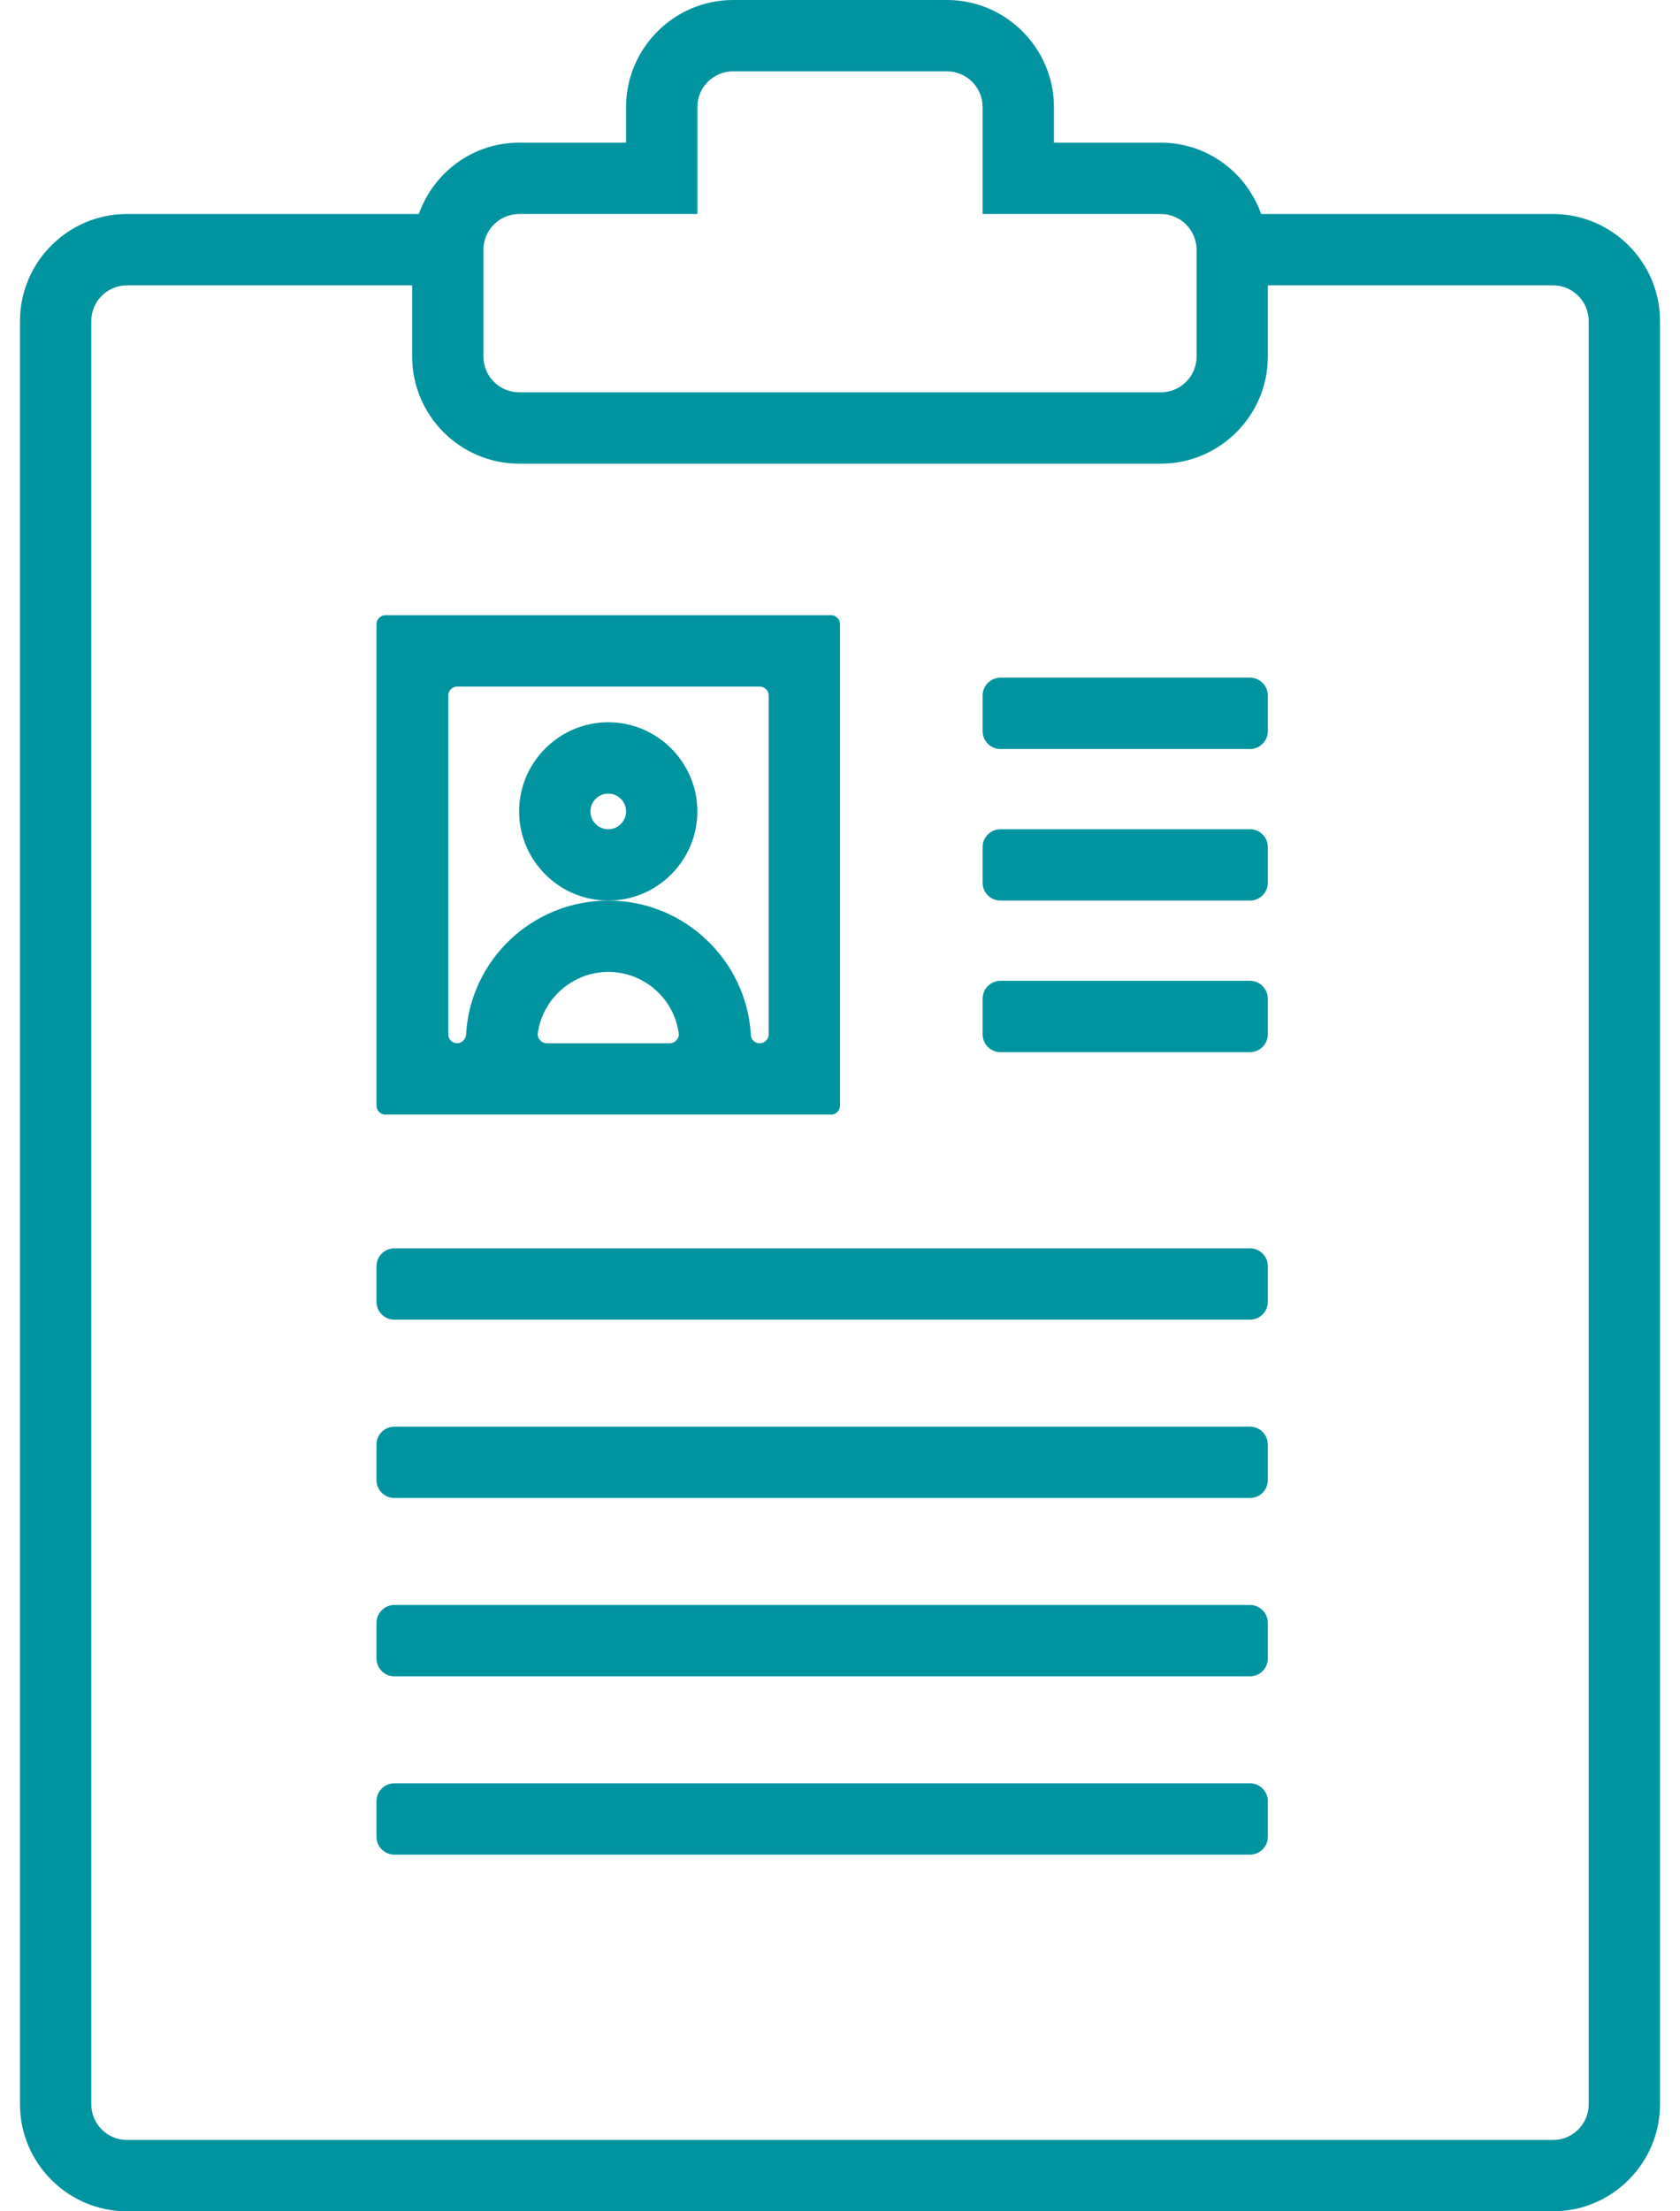
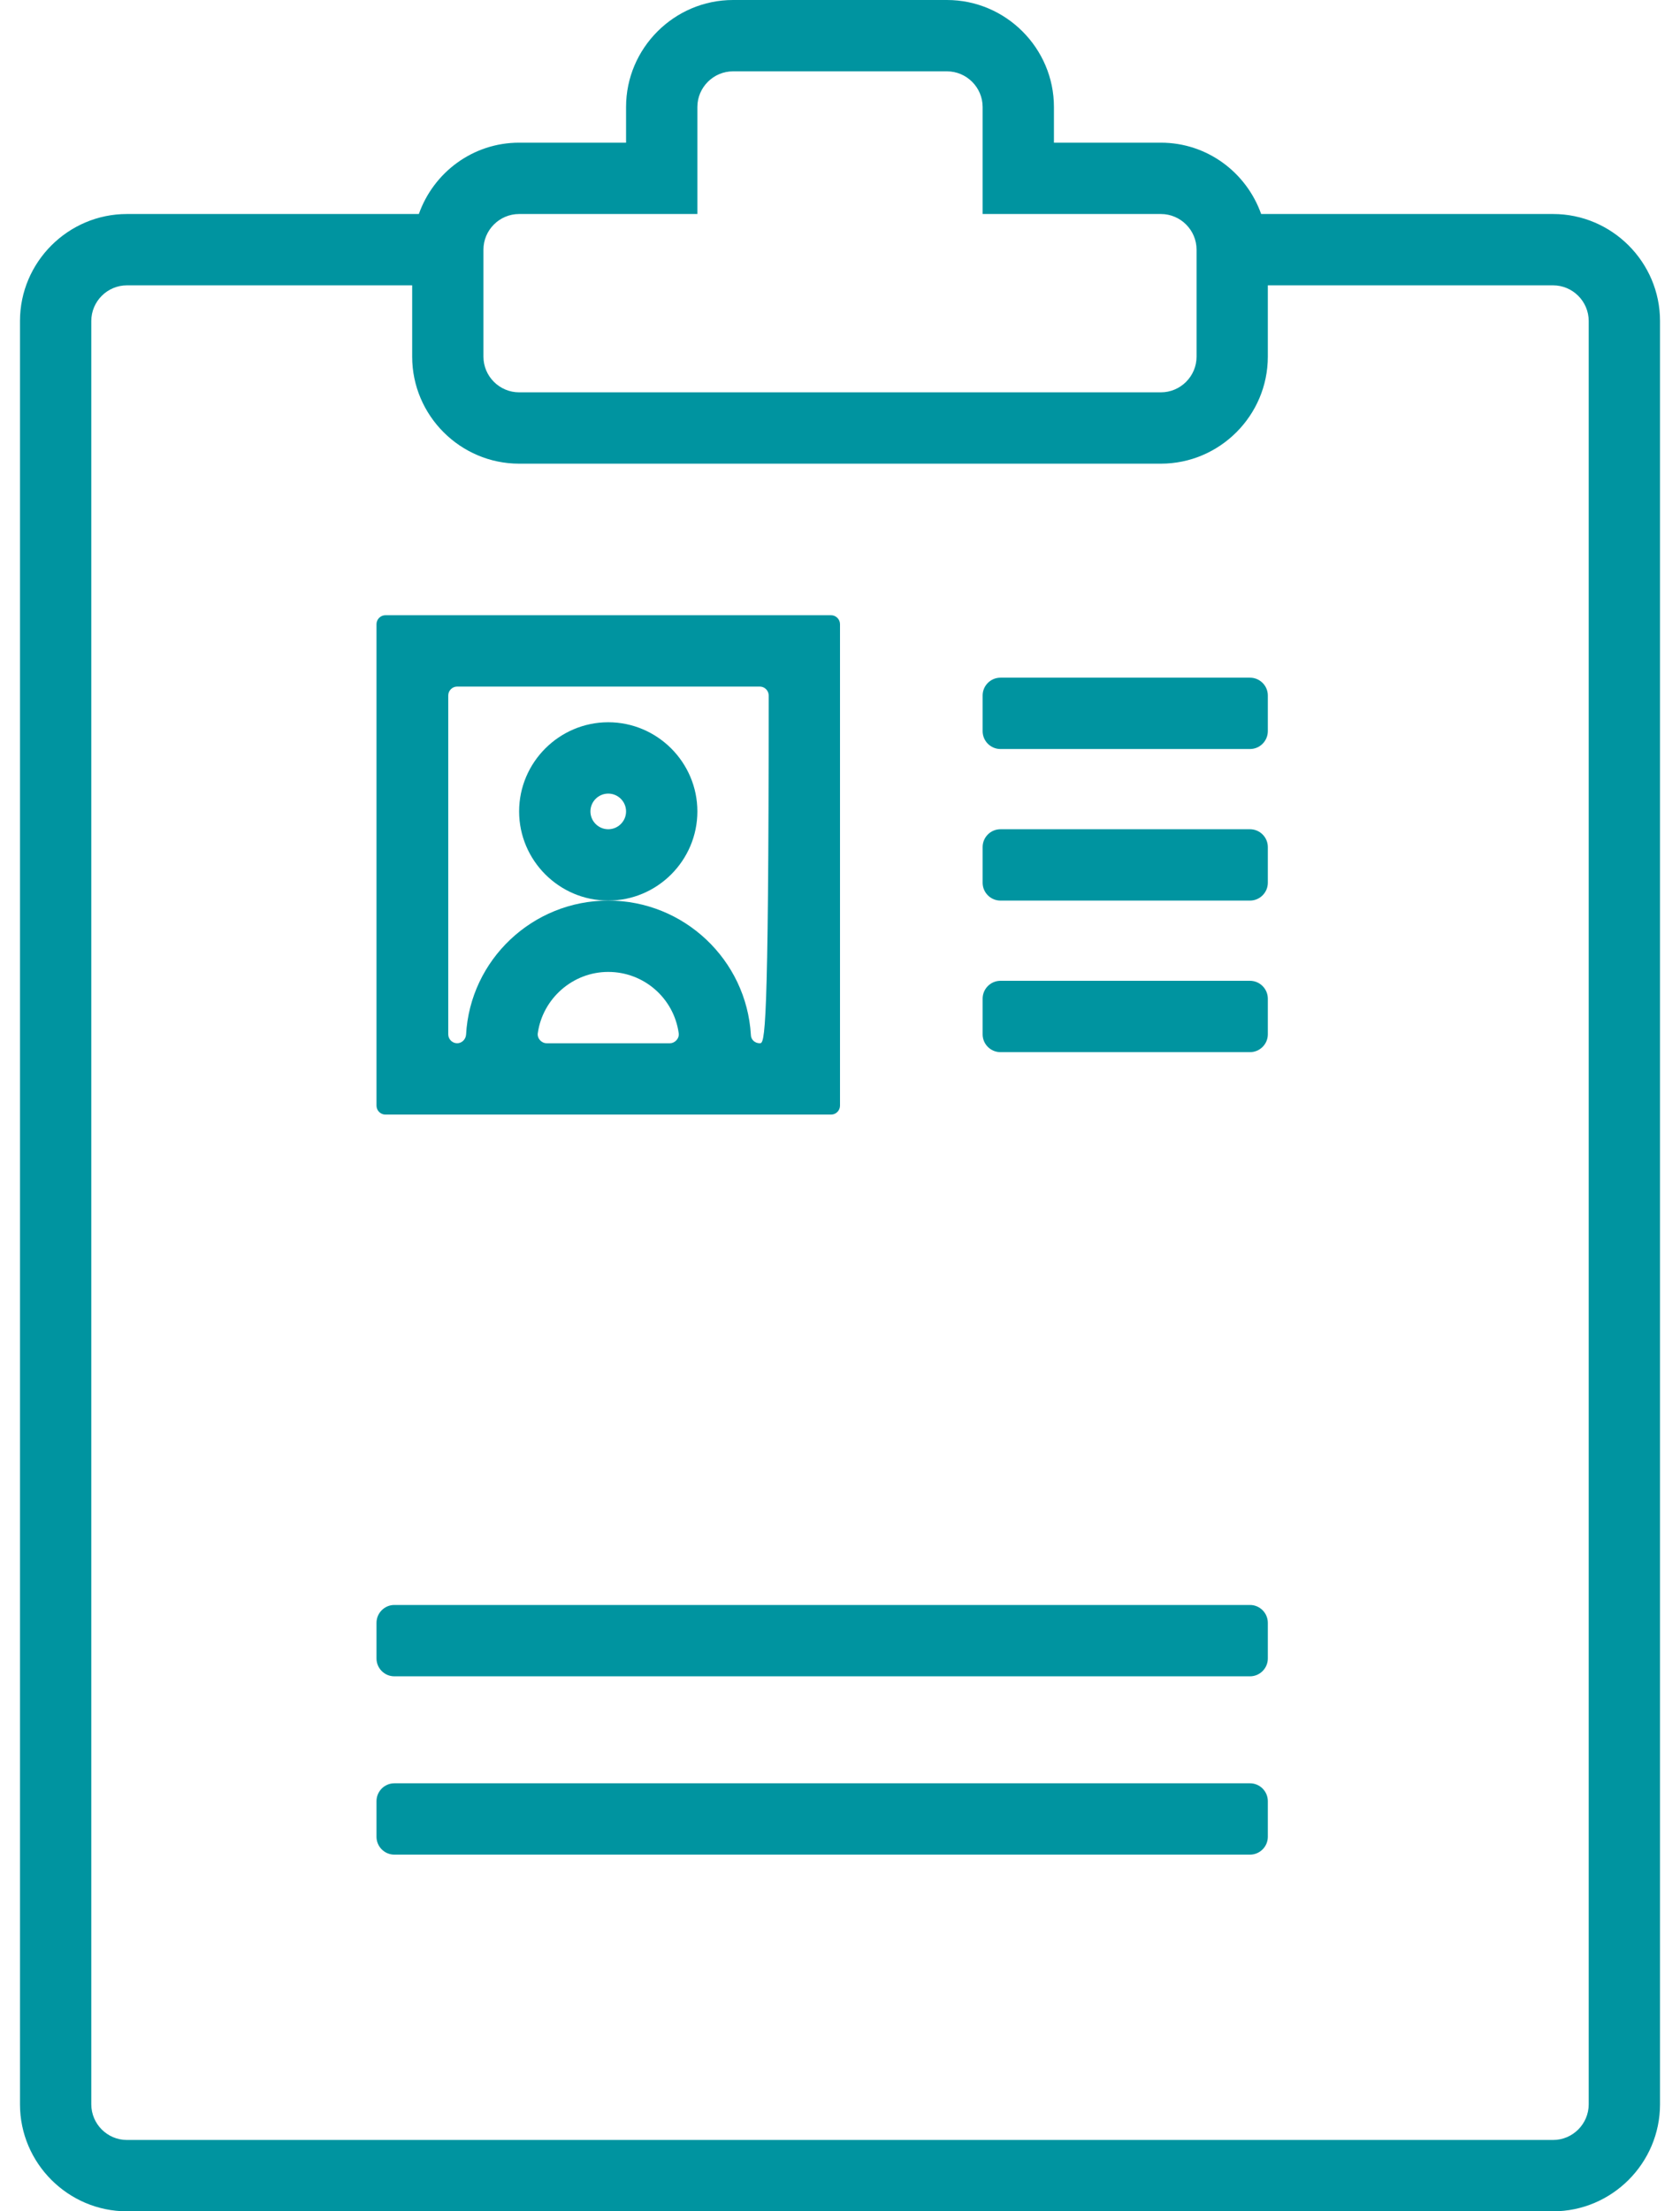
<svg xmlns="http://www.w3.org/2000/svg" width="38" height="50" viewBox="0 0 38 50" fill="none">
  <path d="M35.129 4.839H28.526C28.194 3.901 27.306 3.226 26.258 3.226H23.839V2.419C23.839 1.089 22.75 0 21.419 0H16.581C15.25 0 14.161 1.089 14.161 2.419V3.226H11.742C10.694 3.226 9.806 3.901 9.474 4.839H2.871C1.54 4.839 0.452 5.927 0.452 7.258V47.581C0.452 48.911 1.54 50 2.871 50H35.129C36.46 50 37.548 48.911 37.548 47.581V7.258C37.548 5.927 36.46 4.839 35.129 4.839ZM10.935 5.645C10.935 5.202 11.298 4.839 11.742 4.839H15.774V2.419C15.774 1.976 16.137 1.613 16.581 1.613H21.419C21.863 1.613 22.226 1.976 22.226 2.419V4.839H26.258C26.702 4.839 27.065 5.202 27.065 5.645V8.065C27.065 8.508 26.702 8.871 26.258 8.871H11.742C11.298 8.871 10.935 8.508 10.935 8.065V5.645ZM35.935 47.581C35.935 48.024 35.573 48.387 35.129 48.387H2.871C2.427 48.387 2.065 48.024 2.065 47.581V7.258C2.065 6.815 2.427 6.452 2.871 6.452H9.323V8.065C9.323 9.395 10.411 10.484 11.742 10.484H26.258C27.589 10.484 28.677 9.395 28.677 8.065V6.452H35.129C35.573 6.452 35.935 6.815 35.935 7.258V47.581Z" fill="#0094A0" />
-   <path d="M8.919 28.226H28.274C28.496 28.226 28.677 28.407 28.677 28.629V29.436C28.677 29.657 28.496 29.839 28.274 29.839H8.919C8.698 29.839 8.516 29.657 8.516 29.436V28.629C8.516 28.407 8.698 28.226 8.919 28.226Z" fill="#0094A0" />
  <path d="M8.919 40.322H28.274C28.496 40.322 28.677 40.504 28.677 40.726V41.532C28.677 41.754 28.496 41.935 28.274 41.935H8.919C8.698 41.935 8.516 41.754 8.516 41.532V40.726C8.516 40.504 8.698 40.322 8.919 40.322Z" fill="#0094A0" />
-   <path d="M8.919 32.258H28.274C28.496 32.258 28.677 32.44 28.677 32.661V33.468C28.677 33.69 28.496 33.871 28.274 33.871H8.919C8.698 33.871 8.516 33.69 8.516 33.468V32.661C8.516 32.44 8.698 32.258 8.919 32.258Z" fill="#0094A0" />
  <path d="M8.919 36.29H28.274C28.496 36.29 28.677 36.472 28.677 36.694V37.5C28.677 37.722 28.496 37.903 28.274 37.903H8.919C8.698 37.903 8.516 37.722 8.516 37.5V36.694C8.516 36.472 8.698 36.29 8.919 36.29Z" fill="#0094A0" />
-   <path d="M18.798 13.911H8.718C8.607 13.911 8.516 14.002 8.516 14.113V25C8.516 25.111 8.607 25.202 8.718 25.202H18.798C18.909 25.202 19 25.111 19 25V14.113C19 14.002 18.909 13.911 18.798 13.911ZM12.367 23.589C12.246 23.589 12.145 23.478 12.165 23.357C12.276 22.581 12.952 21.976 13.758 21.976C14.565 21.976 15.24 22.57 15.351 23.357C15.371 23.478 15.27 23.589 15.149 23.589H12.367ZM17.186 23.589C17.075 23.589 16.984 23.508 16.984 23.397C16.883 21.704 15.472 20.363 13.758 20.363C12.044 20.363 10.633 21.704 10.542 23.397C10.532 23.508 10.441 23.589 10.341 23.589C10.23 23.589 10.139 23.498 10.139 23.387V15.726C10.139 15.615 10.23 15.524 10.341 15.524H17.186C17.296 15.524 17.387 15.615 17.387 15.726V23.387C17.387 23.498 17.296 23.589 17.186 23.589Z" fill="#0094A0" />
+   <path d="M18.798 13.911H8.718C8.607 13.911 8.516 14.002 8.516 14.113V25C8.516 25.111 8.607 25.202 8.718 25.202H18.798C18.909 25.202 19 25.111 19 25V14.113C19 14.002 18.909 13.911 18.798 13.911ZM12.367 23.589C12.246 23.589 12.145 23.478 12.165 23.357C12.276 22.581 12.952 21.976 13.758 21.976C14.565 21.976 15.24 22.57 15.351 23.357C15.371 23.478 15.27 23.589 15.149 23.589H12.367ZM17.186 23.589C17.075 23.589 16.984 23.508 16.984 23.397C16.883 21.704 15.472 20.363 13.758 20.363C12.044 20.363 10.633 21.704 10.542 23.397C10.532 23.508 10.441 23.589 10.341 23.589C10.23 23.589 10.139 23.498 10.139 23.387V15.726C10.139 15.615 10.23 15.524 10.341 15.524H17.186C17.296 15.524 17.387 15.615 17.387 15.726C17.387 23.498 17.296 23.589 17.186 23.589Z" fill="#0094A0" />
  <path d="M15.774 18.347C15.774 17.238 14.867 16.331 13.758 16.331C12.649 16.331 11.742 17.238 11.742 18.347C11.742 19.456 12.649 20.363 13.758 20.363C14.867 20.363 15.774 19.456 15.774 18.347ZM13.758 18.75C13.536 18.75 13.355 18.569 13.355 18.347C13.355 18.125 13.536 17.944 13.758 17.944C13.98 17.944 14.161 18.125 14.161 18.347C14.161 18.569 13.98 18.75 13.758 18.75Z" fill="#0094A0" />
  <path d="M22.629 22.177H28.274C28.496 22.177 28.677 22.359 28.677 22.581V23.387C28.677 23.609 28.496 23.79 28.274 23.79H22.629C22.407 23.79 22.226 23.609 22.226 23.387V22.581C22.226 22.359 22.407 22.177 22.629 22.177Z" fill="#0094A0" />
  <path d="M22.629 18.75H28.274C28.496 18.75 28.677 18.931 28.677 19.153V19.96C28.677 20.181 28.496 20.363 28.274 20.363H22.629C22.407 20.363 22.226 20.181 22.226 19.96V19.153C22.226 18.931 22.407 18.75 22.629 18.75Z" fill="#0094A0" />
  <path d="M22.629 15.323H28.274C28.496 15.323 28.677 15.504 28.677 15.726V16.532C28.677 16.754 28.496 16.936 28.274 16.936H22.629C22.407 16.936 22.226 16.754 22.226 16.532V15.726C22.226 15.504 22.407 15.323 22.629 15.323Z" fill="#0094A0" />
</svg>